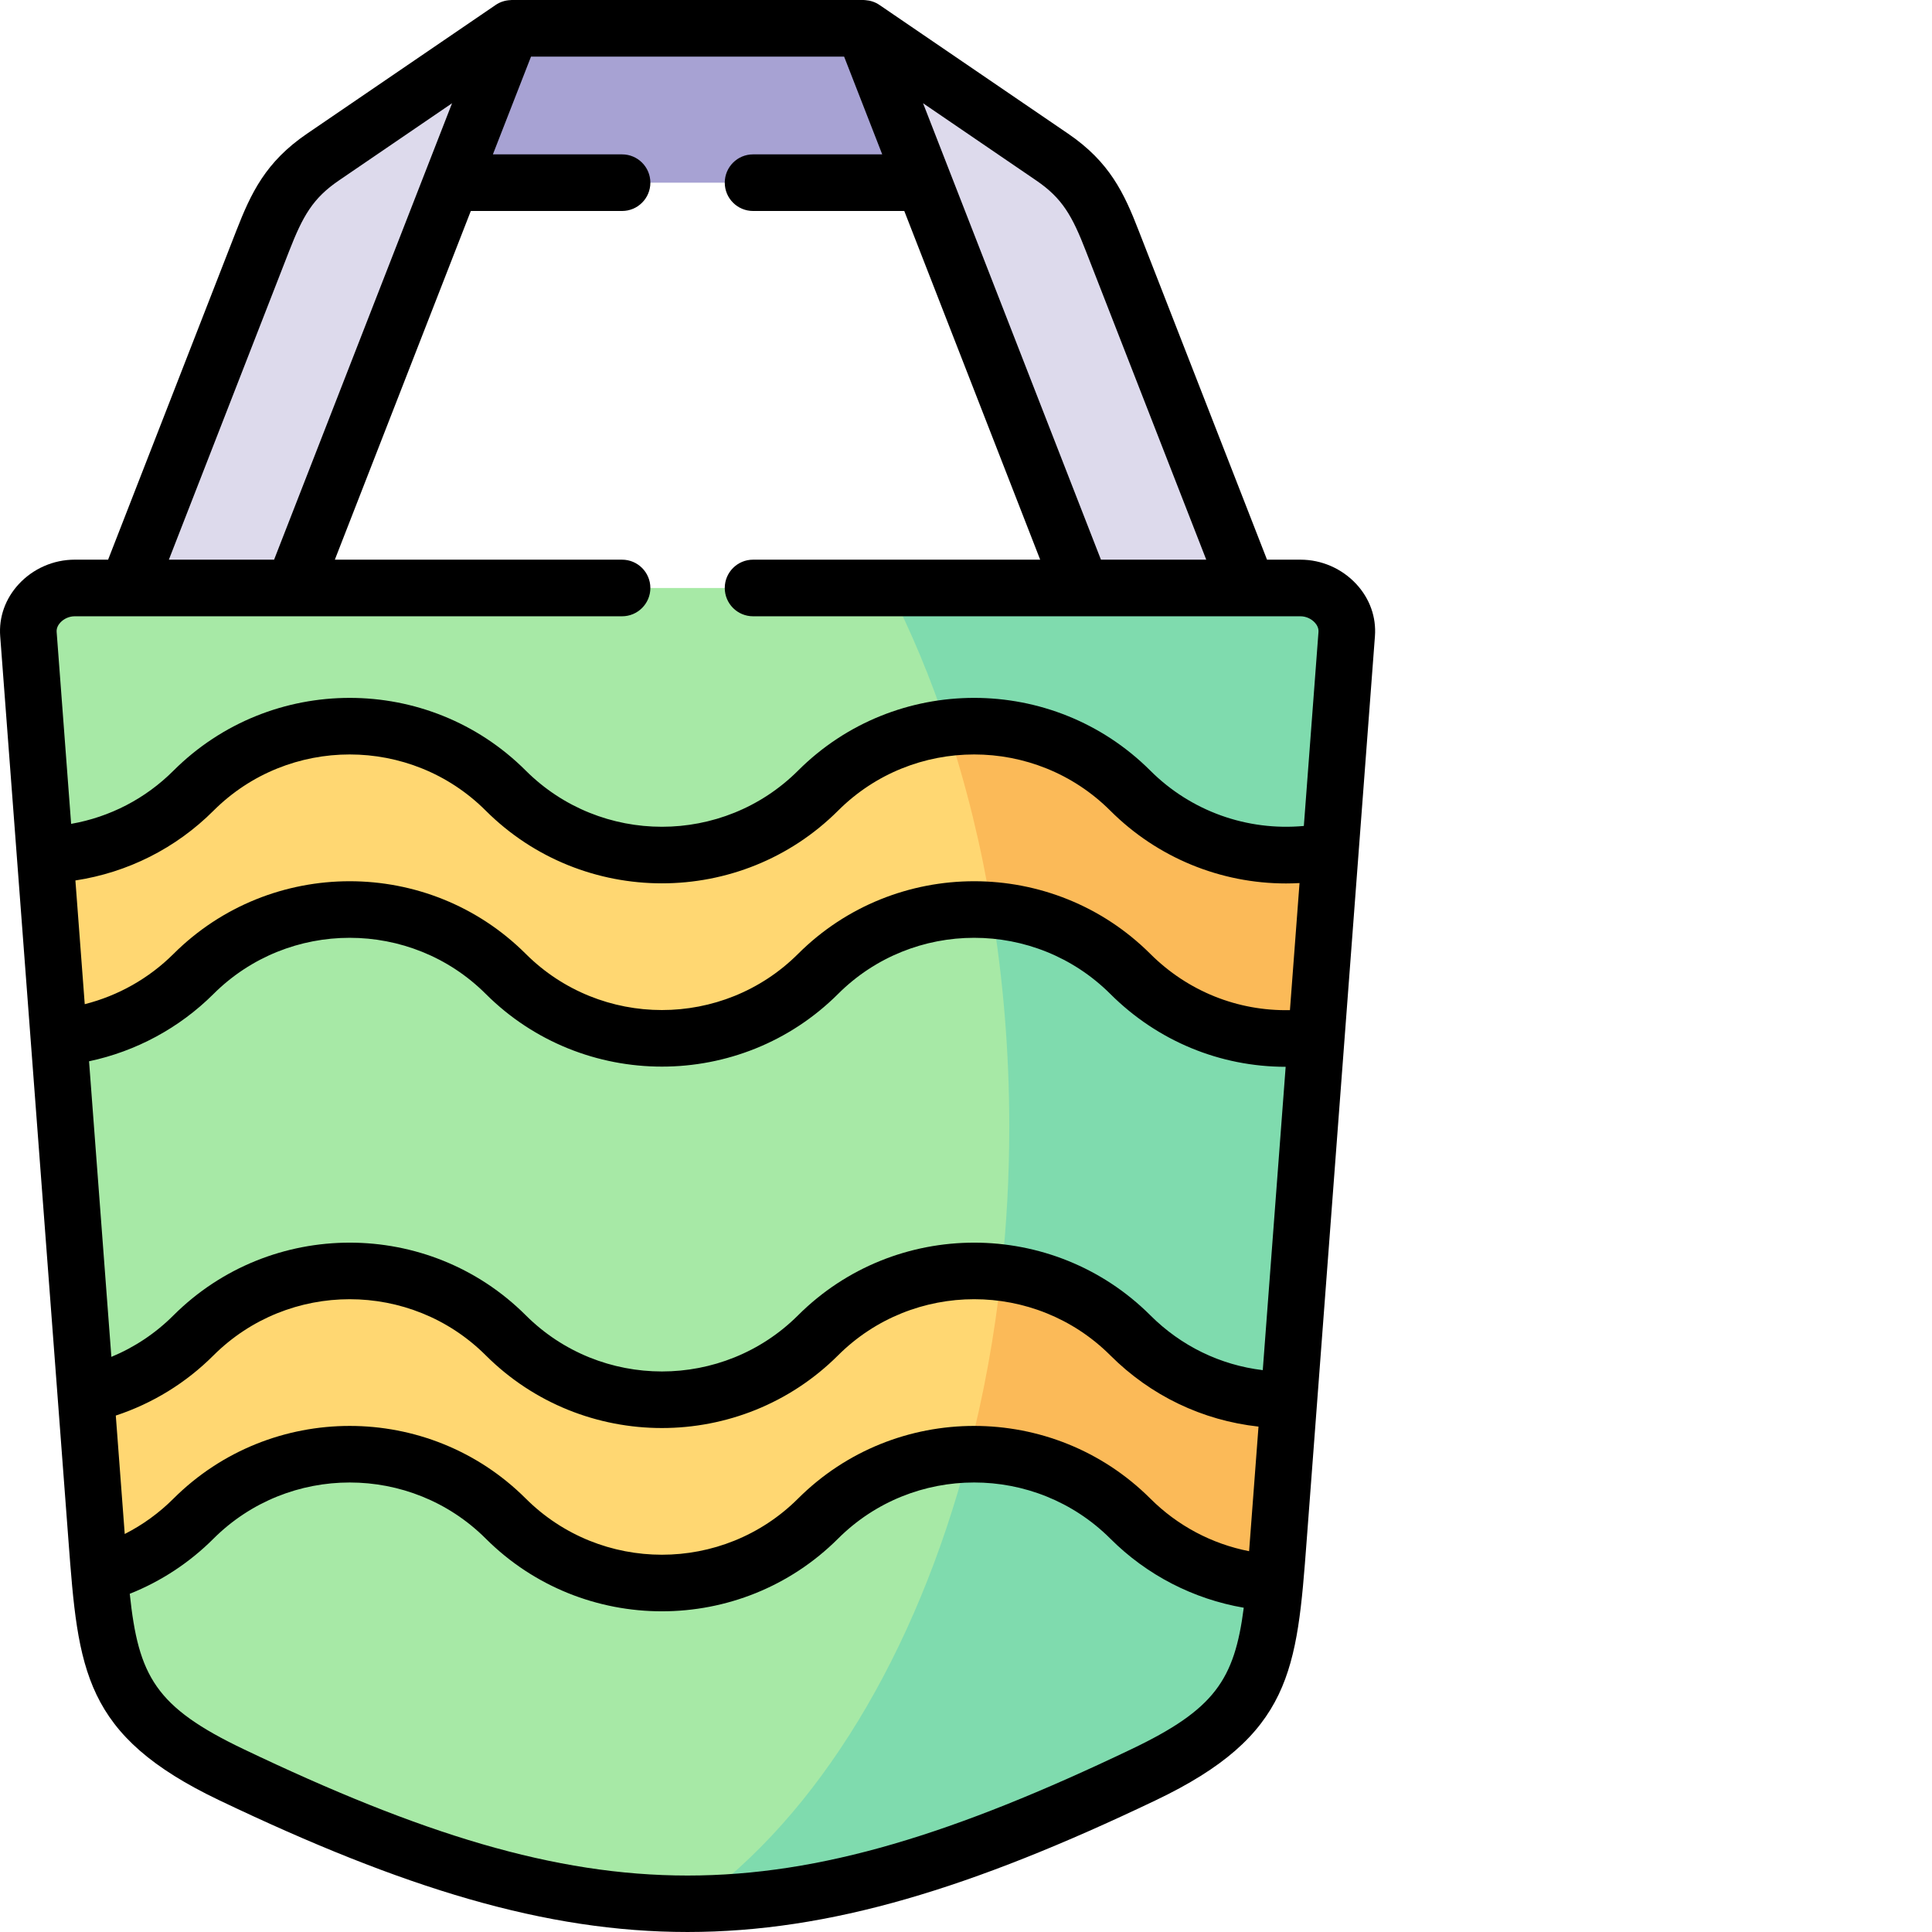
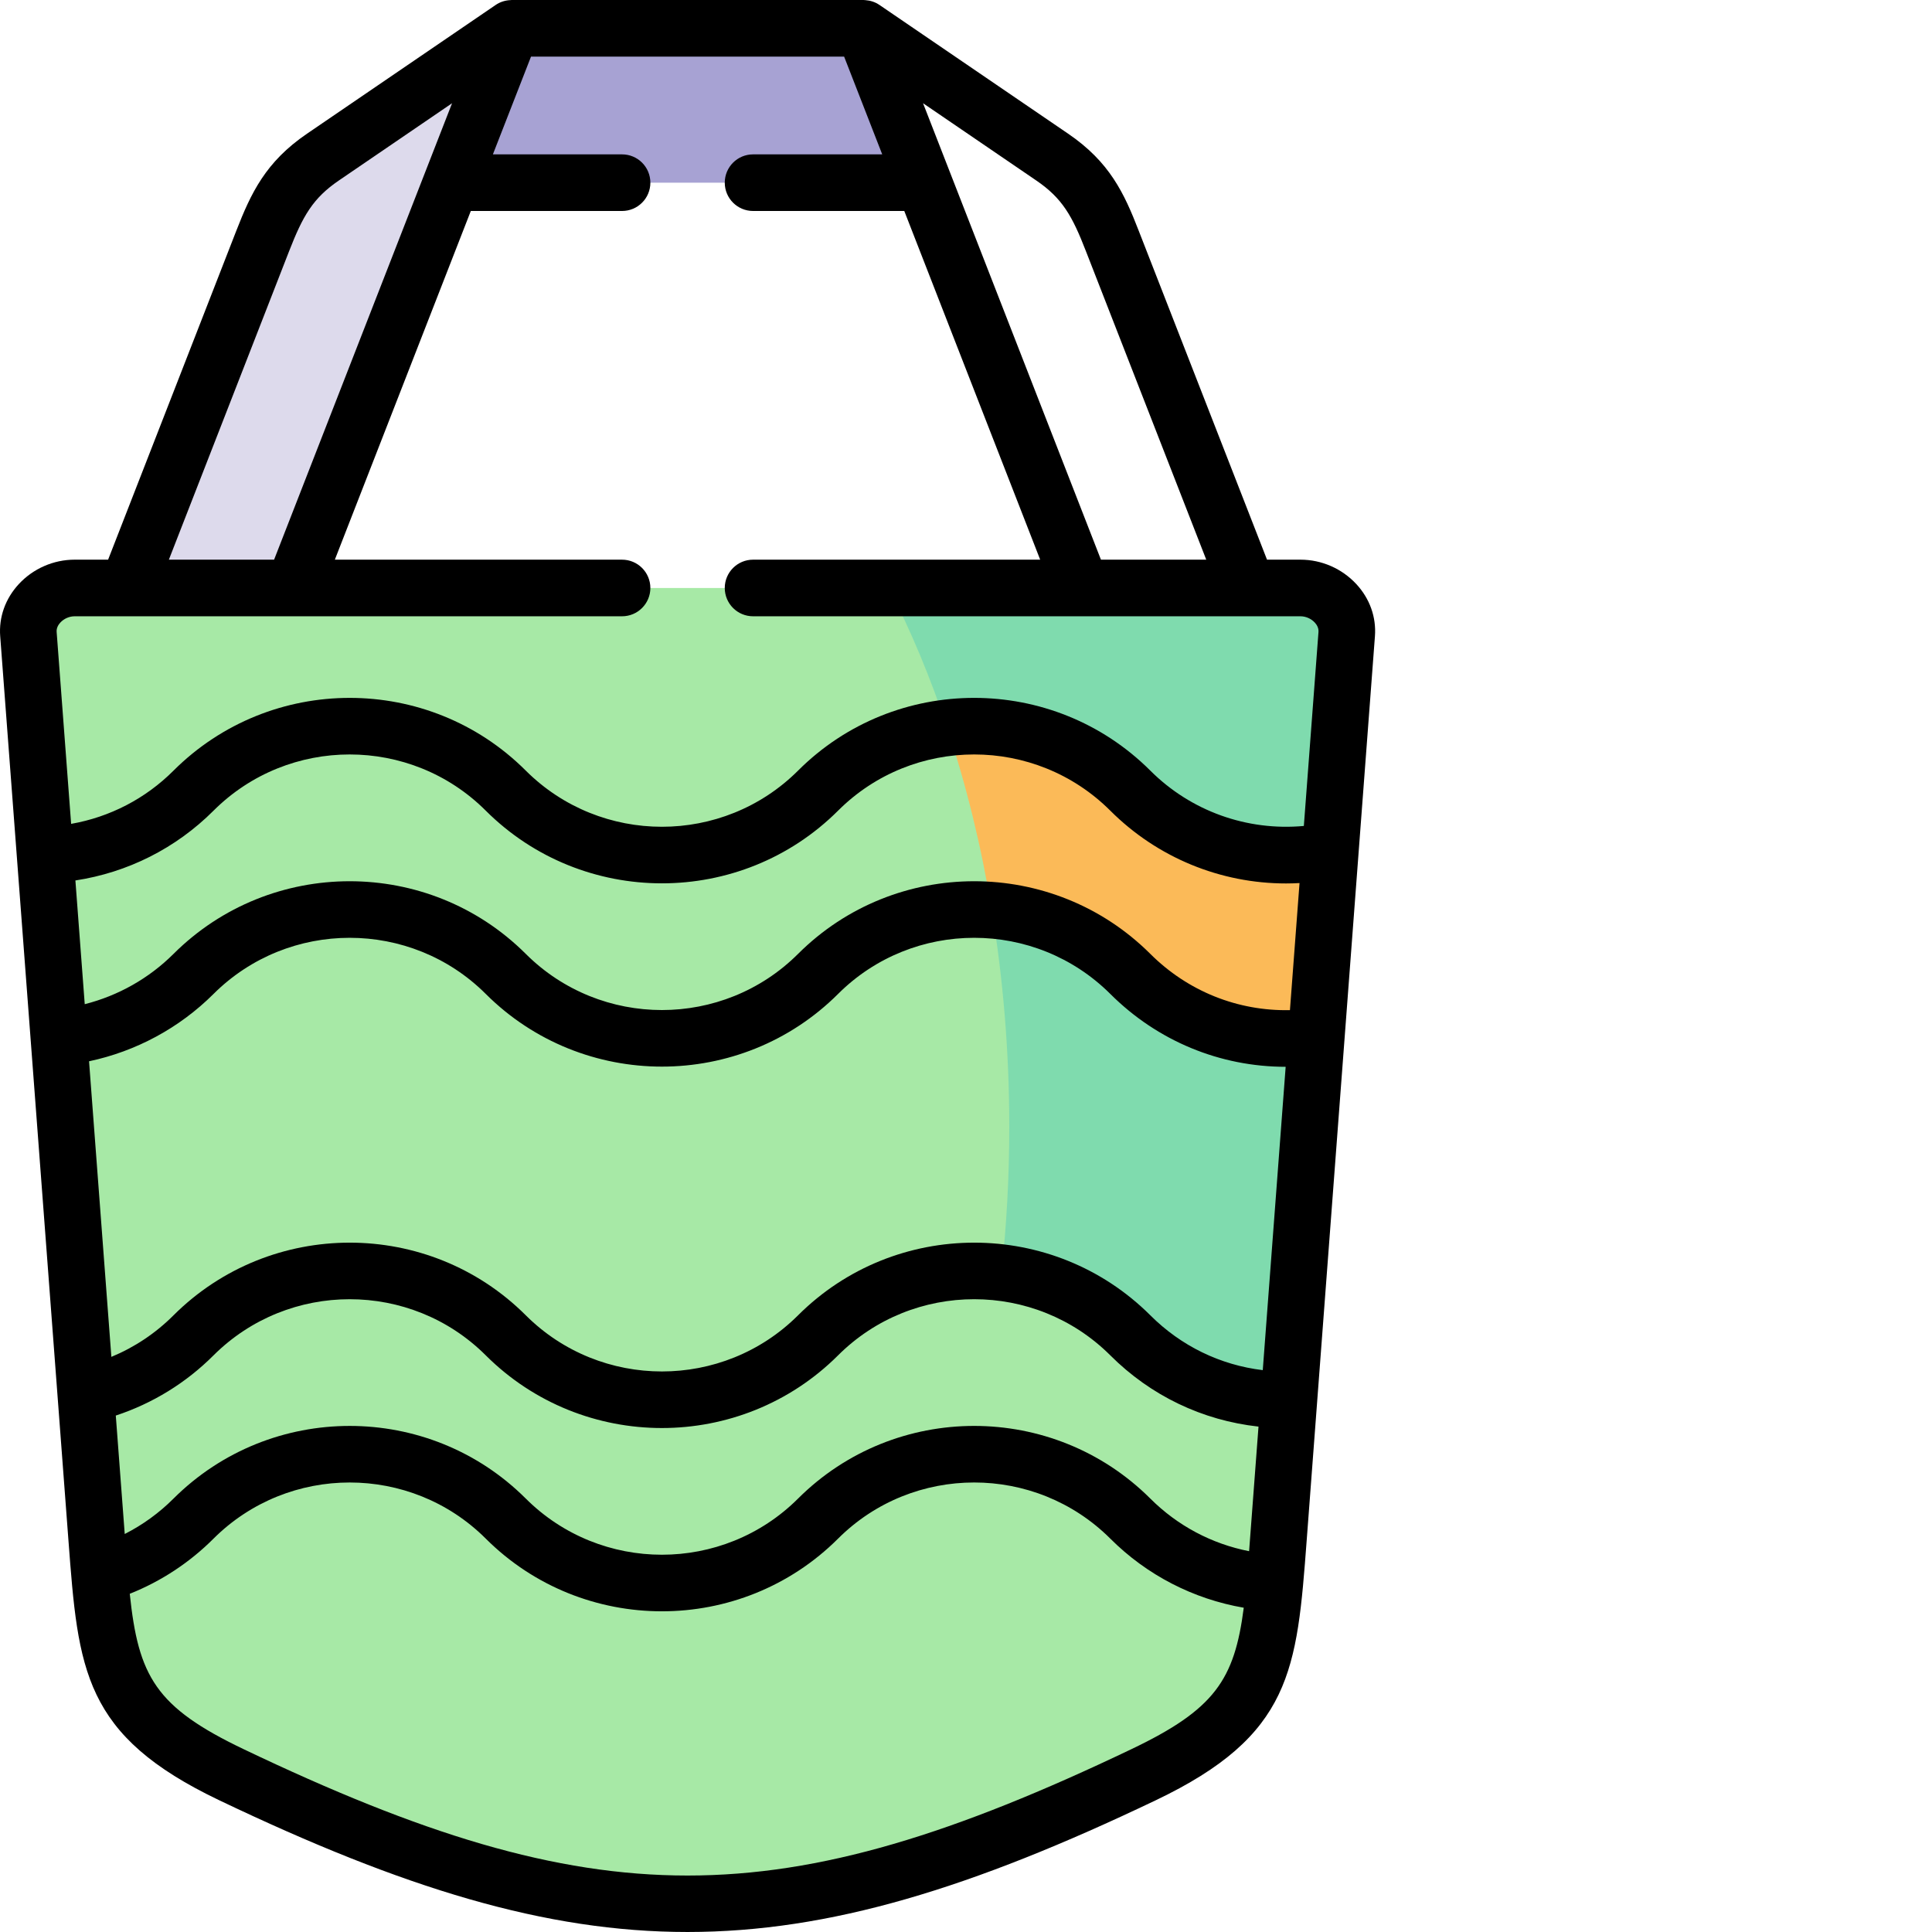
<svg xmlns="http://www.w3.org/2000/svg" id="Capa_1" enable-background="new 0 0 512 512" height="512" viewBox="0 0 512 512" width="512">
  <g>
    <g>
      <path clip-rule="evenodd" d="m228.828 7.501h-93.233l-17.685 20.455 1.734 20.455h125.135l-.199-21.249z" fill="#a7a2d3" fill-rule="evenodd" />
    </g>
    <g>
-       <path clip-rule="evenodd" d="m278.842 41.63-50.014-34.129 15.951 40.91 41.854 107.409 26.471 17.135 17.543-17.135-35.854-91.919c-3.867-9.987-7.165-16.285-15.951-22.271z" fill="#dddaec" fill-rule="evenodd" />
-     </g>
+       </g>
    <g>
      <path clip-rule="evenodd" d="m69.602 63.901-35.826 91.919 23.571 17.135 20.415-17.135 41.882-107.409 15.951-40.91-50.014 34.129c-8.786 5.986-12.084 12.284-15.979 22.271z" fill="#dddaec" fill-rule="evenodd" />
    </g>
    <g>
      <path clip-rule="evenodd" d="m286.633 155.82h-104.436-104.435-43.986-13.989c-6.739 0-12.767 5.532-12.255 12.227l18.084 239.585c2.616 34.697 3.838 47.491 35.797 62.726 46.915 22.412 82.997 33.817 118.851 34.214h3.867c35.883-.397 71.936-11.802 118.851-34.214 31.959-15.235 33.21-28.03 35.826-62.726l18.084-239.585c.512-6.695-5.516-12.227-12.255-12.227h-13.989z" fill="#a7e9a6" fill-rule="evenodd" />
    </g>
    <g>
-       <path clip-rule="evenodd" d="m216.801 209.524c-22.86 22.81-59.909 22.81-82.769 0-22.832-22.81-59.88-22.81-82.741 0-10.89 10.894-25.05 16.568-39.352 17.05l3.639 48.343c13.051-1.248 25.732-6.866 35.712-16.823 22.86-22.781 59.909-22.781 82.741 0 22.86 22.809 59.909 22.809 82.769 0 22.832-22.781 59.88-22.781 82.741 0 13.449 13.419 31.817 18.951 49.303 16.568l3.725-49.222c-18.595 3.773-38.641-1.532-53.028-15.916-22.86-22.81-59.909-22.81-82.74 0z" fill="#ffd772" fill-rule="evenodd" />
-     </g>
+       </g>
    <g>
-       <path clip-rule="evenodd" d="m216.801 353.871c-22.86 22.81-59.909 22.81-82.769 0-22.832-22.781-59.88-22.781-82.741 0-8.132 8.142-18.084 13.362-28.547 15.689l2.872 38.073c.256 3.376.512 6.582.768 9.561 9.127-2.638 17.714-7.546 24.908-14.752 22.86-22.781 59.909-22.781 82.741 0 22.86 22.809 59.909 22.809 82.769 0 22.832-22.781 59.88-22.781 82.741 0 10.634 10.639 24.367 16.313 38.3 17.022.341-3.631.626-7.575.967-11.83l2.758-36.654c-15.183.17-30.452-5.532-42.024-17.107-22.863-22.783-59.912-22.783-82.743-.002z" fill="#ffd772" fill-rule="evenodd" />
-     </g>
+       </g>
    <g>
      <path clip-rule="evenodd" d="m356.891 168.047c.512-6.695-5.516-12.227-12.255-12.227h-13.989-44.015-51.066c5.886 11.461 11.061 23.859 15.439 37.051 17.259-2.128 35.286 3.433 48.536 16.653 14.387 14.384 34.433 19.689 53.028 15.916z" fill="#7fdbae" fill-rule="evenodd" />
    </g>
    <g>
      <path clip-rule="evenodd" d="m352.569 225.44c-18.595 3.773-38.641-1.532-53.028-15.916-13.25-13.22-31.277-18.781-48.536-16.653 5.061 15.15 9.042 31.349 11.828 48.314 13.392 1.078 26.471 6.695 36.707 16.909 13.449 13.419 31.817 18.951 49.303 16.568z" fill="#fbba58" fill-rule="evenodd" />
    </g>
    <g>
      <path clip-rule="evenodd" d="m341.566 370.978 7.279-96.316c-17.486 2.383-35.854-3.149-49.303-16.568-10.236-10.213-23.315-15.83-36.707-16.909 3.014 18.355 4.635 37.59 4.635 57.449 0 13.164-.711 26.044-2.076 38.583 12.482 1.56 24.566 7.092 34.148 16.653 11.572 11.576 26.84 17.278 42.024 17.108z" fill="#7fdbae" fill-rule="evenodd" />
    </g>
    <g>
-       <path clip-rule="evenodd" d="m341.566 370.978c-15.183.17-30.452-5.532-42.024-17.107-9.582-9.561-21.666-15.093-34.148-16.653-1.791 16.767-4.777 32.881-8.757 48.144 15.496-.397 31.078 5.305 42.906 17.079 10.634 10.639 24.367 16.313 38.3 17.022.341-3.631.626-7.575.967-11.83z" fill="#fbba58" fill-rule="evenodd" />
-     </g>
+       </g>
    <g>
-       <path clip-rule="evenodd" d="m184.046 504.572h.085zm153.795-85.11c-13.932-.709-27.666-6.383-38.3-17.022-11.828-11.774-27.41-17.476-42.906-17.079-13.819 52.995-39.892 95.749-72.59 119.211h.085c35.883-.397 71.936-11.802 118.851-34.214 28.036-13.362 32.443-24.852 34.86-50.896z" fill="#7fdbae" fill-rule="evenodd" />
-     </g>
+       </g>
    <path d="m359.436 154.786c-3.808-4.11-9.202-6.468-14.8-6.468h-8.864l-33.984-87.126c-3.876-10.009-7.715-18.261-18.719-25.759l-50.013-34.128c-1.122-.765-2.396-1.172-3.685-1.265-.158-.024-.334-.04-.543-.04h-93.232c-.119 0-.209.02-.314.029-1.367.057-2.726.465-3.914 1.276l-50.01 34.126c-10.981 7.482-14.84 15.734-18.746 25.746l-33.964 87.141h-8.862c-5.597 0-10.992 2.358-14.8 6.468-3.569 3.853-5.321 8.766-4.934 13.826l18.084 239.583c2.595 34.423 3.897 51.701 40.045 68.932 48.693 23.251 86.355 34.876 124.028 34.873 37.664-.003 75.337-11.627 124.001-34.87 36.181-17.248 37.483-34.522 40.077-68.934l18.084-239.577c.386-5.067-1.366-9.98-4.935-13.833zm-84.818-106.957c6.91 4.708 9.545 9.392 13.186 18.798l31.865 81.691h-27.909l-47.143-120.962zm-198.028 18.798c3.668-9.407 6.315-14.097 13.22-18.801l29.99-20.466-47.164 120.958h-27.885zm-43.535 339.899-2.369-31.388c9.741-3.209 18.603-8.649 25.9-15.954 19.906-19.837 52.273-19.837 72.148-.003 12.872 12.843 29.775 19.263 46.682 19.262 16.904-.001 33.813-6.422 46.683-19.262 19.877-19.835 52.243-19.833 72.137-.007 10.713 10.715 24.437 17.258 39.28 18.891l-2.189 29.002c-.105 1.384-.205 2.713-.305 4.016-9.87-1.93-18.98-6.748-26.187-13.957-25.745-25.657-67.615-25.658-93.333.003-19.899 19.854-52.277 19.854-72.172 0-25.719-25.66-67.587-25.659-93.348.011-3.799 3.806-8.176 6.972-12.927 9.386zm-9.456-125.276c12.416-2.627 23.931-8.809 32.986-17.843 19.906-19.837 52.273-19.837 72.148-.003 25.742 25.681 67.624 25.681 93.366 0 19.877-19.835 52.242-19.834 72.144 0 12.535 12.508 29.096 19.304 46.471 19.311l-6.068 80.388c-11.257-1.35-21.66-6.393-29.81-14.545-25.746-25.658-67.616-25.656-93.333.003-19.899 19.854-52.277 19.854-72.172 0-25.719-25.66-67.588-25.662-93.347.01-4.744 4.75-10.339 8.477-16.471 11.016zm318.248-13.552c-13.825.287-27.059-4.987-37.012-14.918-25.746-25.659-67.616-25.656-93.333.003-19.899 19.854-52.277 19.854-72.172 0-25.719-25.66-67.59-25.662-93.338 0-6.523 6.508-14.693 11.098-23.536 13.337l-2.475-32.788c13.838-2.106 26.626-8.513 36.607-18.498 19.903-19.86 52.266-19.86 72.144 0 25.742 25.681 67.623 25.683 93.369-.004 19.876-19.856 52.24-19.854 72.135-.002 12.499 12.496 29.251 19.297 46.576 19.296 1.189 0 2.382-.038 3.576-.103zm-42.098 195.892c-93.369 44.598-141.708 44.597-235.108-.003-23.481-11.193-27.951-19.388-30.254-41.217 8.279-3.29 15.867-8.274 22.198-14.616 19.906-19.837 52.273-19.837 72.148-.003 12.872 12.843 29.775 19.264 46.682 19.262 16.904-.001 33.813-6.422 46.683-19.262 19.877-19.835 52.242-19.835 72.136-.007 9.679 9.682 22.027 16.025 35.374 18.321-2.46 19.103-7.722 26.972-29.859 37.525zm49.662-296.107-3.88 51.404c-15.024 1.385-29.908-3.891-40.692-14.672-25.75-25.693-67.622-25.692-93.337-.001-19.899 19.853-52.276 19.852-72.17.004-25.719-25.695-67.591-25.695-93.348.004-7.434 7.437-16.882 12.315-27.135 14.111l-3.838-50.857c-.084-1.096.486-1.961.981-2.494.964-1.04 2.382-1.661 3.794-1.661h145.066c4.143 0 7.501-3.358 7.501-7.501s-3.358-7.501-7.501-7.501h-76.114l36.032-92.407h40.083c4.143 0 7.501-3.358 7.501-7.501s-3.358-7.501-7.501-7.501h-34.233l10.102-25.907h82.978l10.097 25.907h-34.227c-4.143 0-7.501 3.358-7.501 7.501s3.358 7.501 7.501 7.501h40.074l36.014 92.407h-76.088c-4.143 0-7.501 3.358-7.501 7.501s3.358 7.501 7.501 7.501c0 0 87.055.002 87.064.002.014 0 58.001-.002 58.001-.002 1.412 0 2.83.621 3.794 1.661.496.533 1.066 1.398.982 2.501z" />
  </g>
</svg>